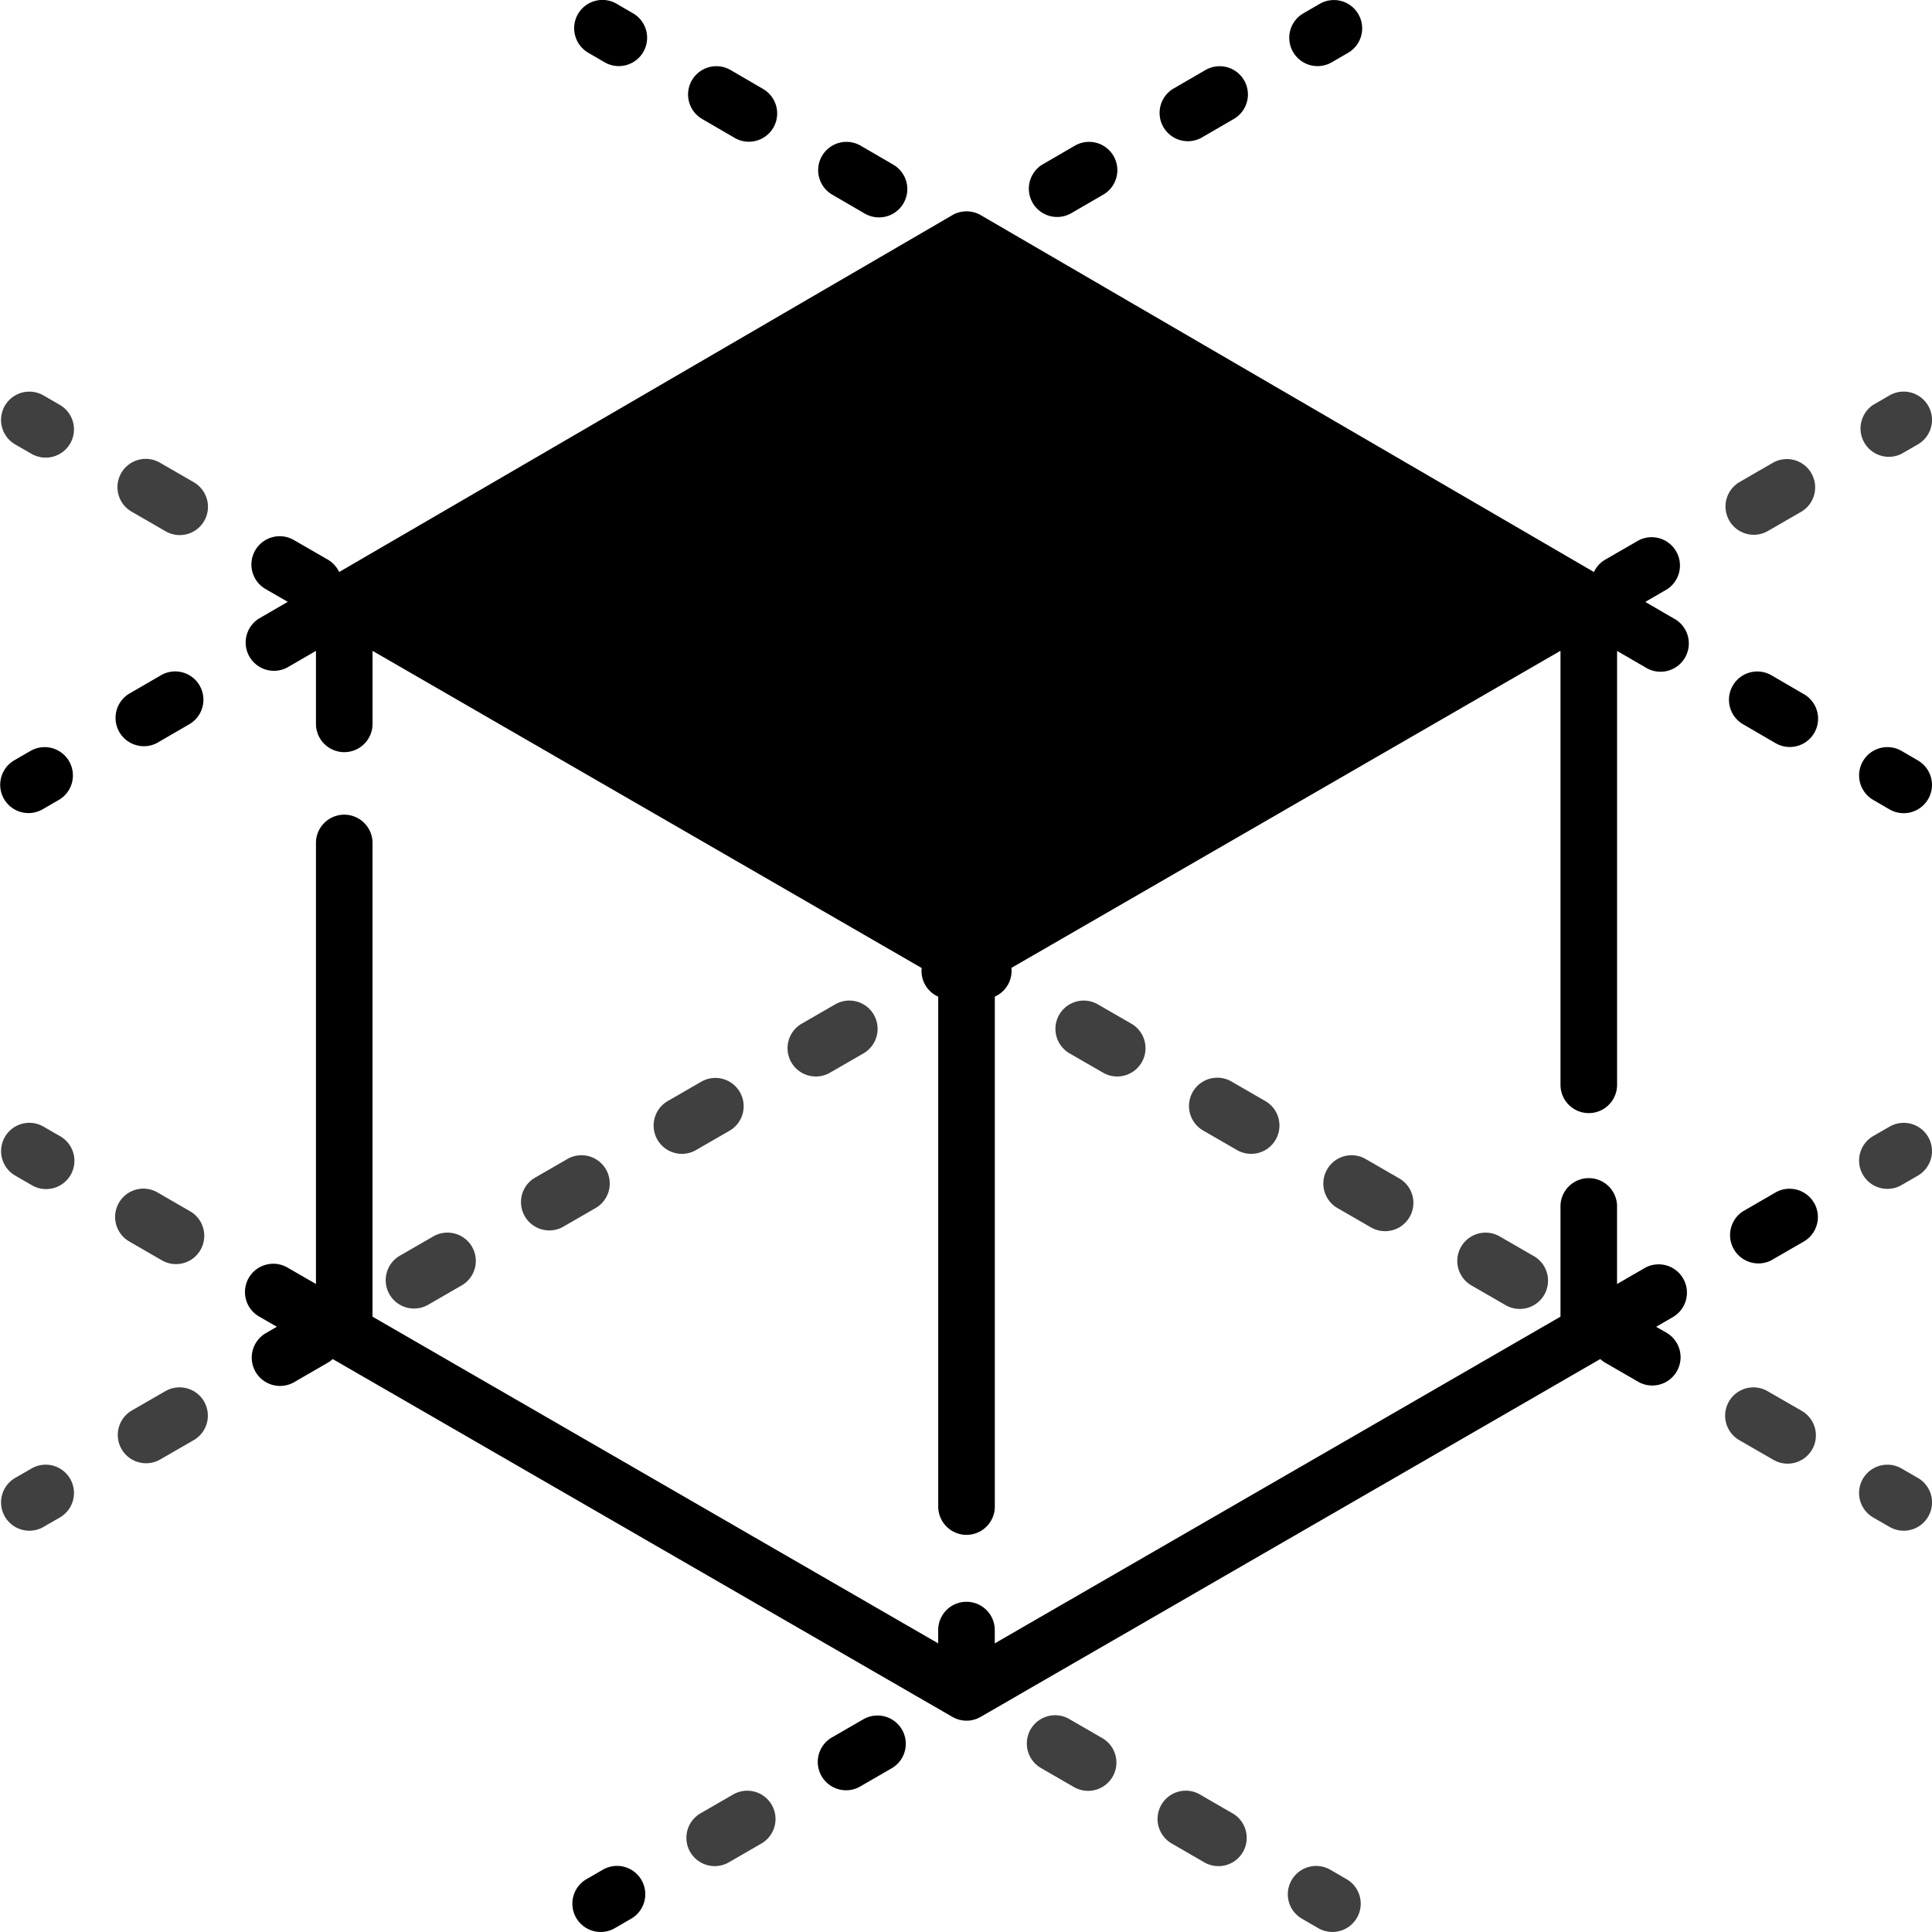
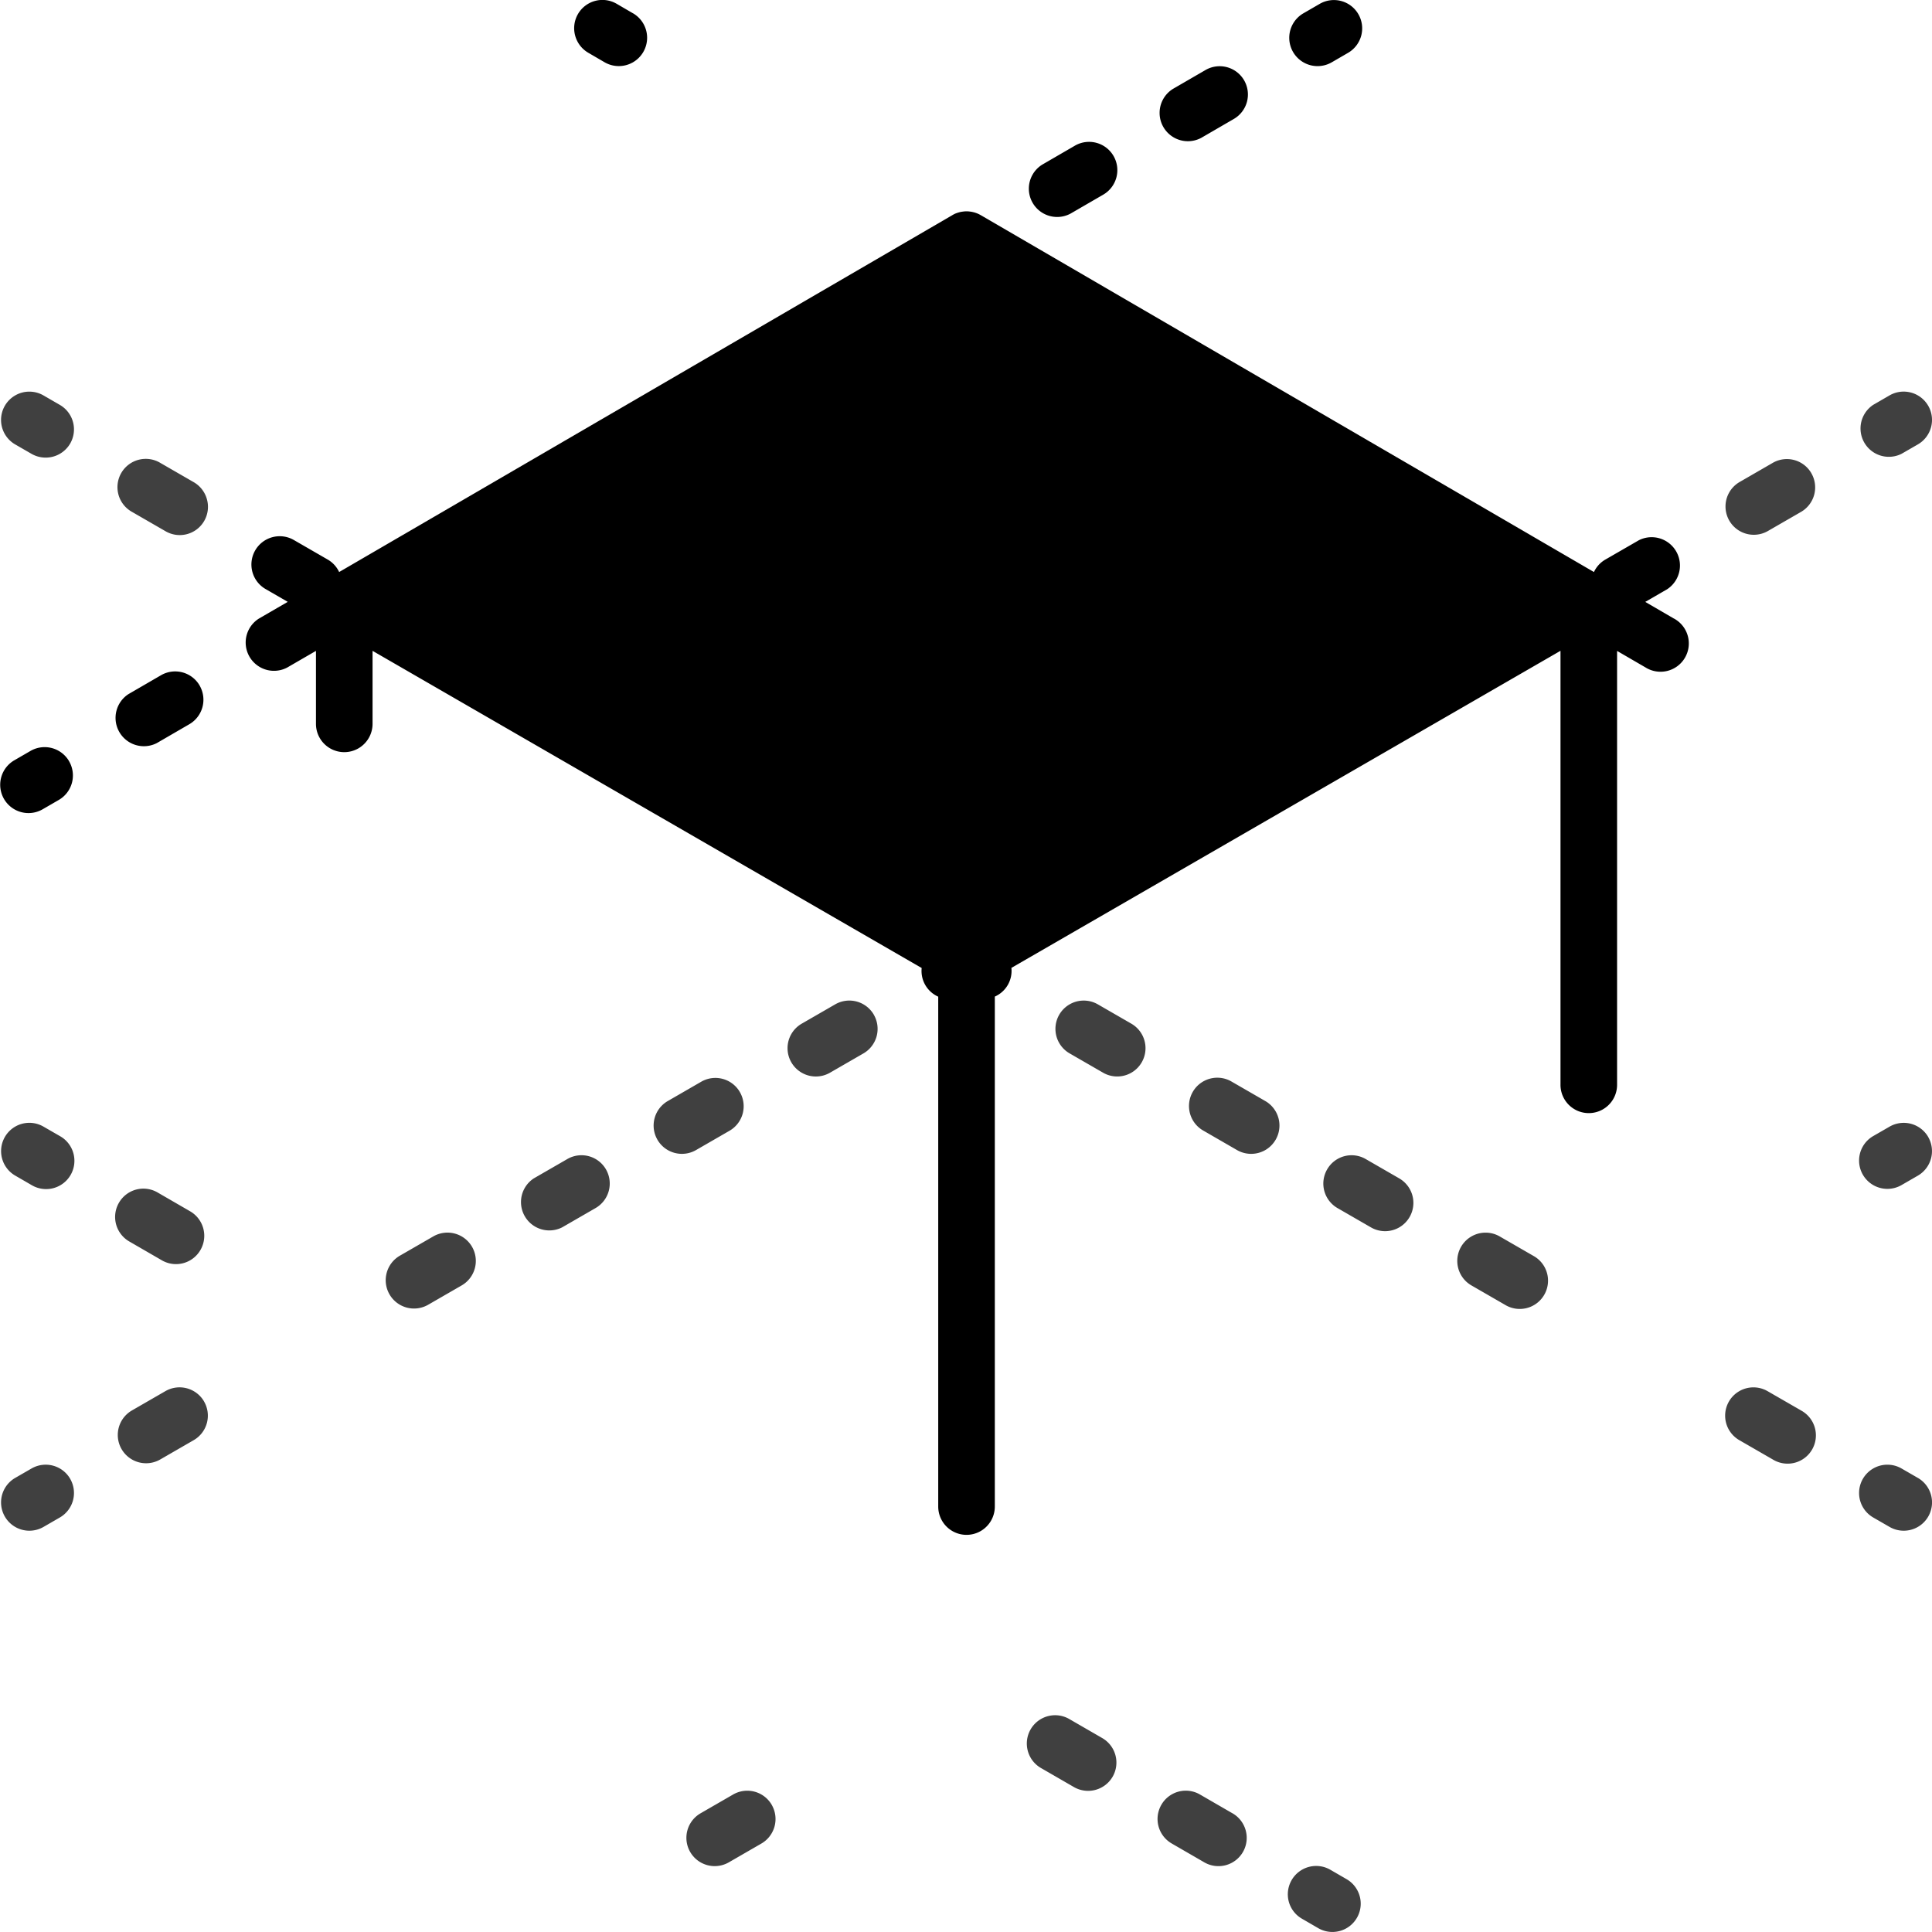
<svg xmlns="http://www.w3.org/2000/svg" width="48" height="48" fill="none">
  <g clip-path="url(#a)">
    <path fill="#000" d="m23.837 6.305 15.25 8.503-14.829 8.855-15.39-8.855 14.969-8.503Z" />
    <path fill="#404040" d="m1.486 10.059-.406-.235a.702.702 0 1 0-.702 1.218l.406.234a.705.705 0 0 0 .96-.257.703.703 0 0 0-.258-.96Zm3.328 1.921-.832-.48a.703.703 0 1 0-.702 1.218l.832.48a.701.701 0 0 0 1.03-.79.704.704 0 0 0-.328-.428Zm26.622 15.375-.832-.48a.703.703 0 1 0-.702 1.218l.831.48a.703.703 0 1 0 .703-1.218Zm6.656 3.844-.832-.48a.702.702 0 1 0-.703 1.217l.832.48a.703.703 0 1 0 .703-1.217Zm-3.328-1.922-.832-.48a.7.7 0 0 0-.96.257.703.703 0 0 0 .257.96l.832.48a.702.702 0 1 0 .703-1.217Zm-6.656-3.844-.832-.48a.702.702 0 1 0-.702 1.218l.832.48a.702.702 0 1 0 .702-1.218Zm16.64 9.61-.833-.48a.702.702 0 1 0-.703 1.217l.832.48a.703.703 0 1 0 .703-1.217Zm2.9 1.675-.405-.234a.703.703 0 1 0-.703 1.218l.406.234a.702.702 0 1 0 .703-1.218ZM1.487 28.225l-.406-.234a.701.701 0 0 0-.96.257.703.703 0 0 0 .258.96l.406.235a.703.703 0 1 0 .702-1.218Zm25.898 14.957-.81-.468a.703.703 0 1 0-.702 1.218l.81.468a.705.705 0 0 0 .96-.258.703.703 0 0 0-.258-.96Zm3.237 1.87-.809-.468a.7.7 0 0 0-.96.257.703.703 0 0 0 .258.96l.809.468a.702.702 0 0 0 1.03-.79.704.704 0 0 0-.328-.428ZM4.723 30.094l-.809-.468a.701.701 0 0 0-.96.258.703.703 0 0 0 .258.96l.809.468a.701.701 0 0 0 .96-.258.703.703 0 0 0-.258-.96Zm28.732 16.593-.406-.235a.704.704 0 0 0-1.03.791.7.7 0 0 0 .328.427l.405.235a.703.703 0 1 0 .703-1.218Zm14.45-36.607a.703.703 0 0 0-.959-.257l-.406.235a.704.704 0 0 0 .703 1.217l.406-.234a.703.703 0 0 0 .257-.96Zm-32.85 18.973a.702.702 0 0 0-.96-.257l-.832.48a.704.704 0 0 0 .702 1.218l.832-.48a.704.704 0 0 0 .258-.961Zm-3.328 1.922a.705.705 0 0 0-.96-.258l-.832.48a.703.703 0 0 0 .703 1.219l.832-.48a.703.703 0 0 0 .257-.961ZM5.07 34.819a.704.704 0 0 0-.96-.257l-.832.48a.703.703 0 0 0 .703 1.218l.832-.48a.703.703 0 0 0 .257-.96Zm39.933-23.062a.702.702 0 0 0-.96-.257l-.831.48a.703.703 0 0 0 .702 1.218l.832-.48a.703.703 0 0 0 .257-.96ZM18.382 27.132a.703.703 0 0 0-.96-.257l-.831.48a.702.702 0 0 0 .702 1.218l.832-.48a.703.703 0 0 0 .257-.96Zm3.328-1.922a.703.703 0 0 0-.96-.257l-.832.48a.703.703 0 0 0 .703 1.218l.832-.48a.704.704 0 0 0 .257-.96ZM1.744 36.741a.703.703 0 0 0-.96-.257l-.406.234a.703.703 0 0 0 .703 1.218l.405-.234a.703.703 0 0 0 .258-.96Zm46.162-8.493a.703.703 0 0 0-.96-.257l-.406.234a.703.703 0 0 0 .703 1.218l.405-.234a.704.704 0 0 0 .258-.96ZM19.174 44.841a.703.703 0 0 0-.96-.257l-.809.467a.703.703 0 0 0 .703 1.218l.809-.467a.704.704 0 0 0 .257-.96Z" />
-     <path fill="#000" d="m41.419 33.12-.273-.156.431-.25a.703.703 0 0 0-.703-1.217l-.699.404V30a.703.703 0 1 0-1.405 0v2.712l-1.132.654-.81.468-12.113 6.995v-.33a.703.703 0 1 0-1.406 0v.33L9.255 32.712V20.97a.703.703 0 1 0-1.405 0V31.9l-.7-.403a.703.703 0 1 0-.702 1.218l.43.248-.272.158a.703.703 0 0 0 .703 1.218l.832-.481a.702.702 0 0 0 .125-.093l15.395 8.89.001.001c.02.012.042.022.063.031l.02.01c.02.008.039.014.058.02l.03.01a.63.63 0 0 0 .06.011c.01.002.019.005.029.006a.7.7 0 0 0 .358-.047l.047-.023.036-.018.216-.125.003-.001.809-.468s.002 0 .003-.002l2.423-1.399h.002l.81-.468 2.426-1.402h.001l.81-.468 2.426-1.401h.001l.81-.468 4.655-2.689c.038.035.08.066.126.093l.832.48a.703.703 0 0 0 .703-1.217ZM22.41 42.973a.703.703 0 0 0-.96-.258l-.81.468a.704.704 0 0 0 .703 1.218l.81-.468a.703.703 0 0 0 .257-.96Zm22.66-13.087a.703.703 0 0 0-.96-.258l-.808.468a.704.704 0 0 0 .702 1.218l.81-.468a.704.704 0 0 0 .257-.96ZM15.938 46.71a.702.702 0 0 0-.96-.258l-.406.235a.703.703 0 0 0 .703 1.218l.405-.235a.703.703 0 0 0 .258-.96ZM47.65 18.893l-.405-.236a.703.703 0 1 0-.706 1.216l.405.236a.704.704 0 0 0 .96-.255.703.703 0 0 0-.254-.961ZM22.192 4.09l-.808-.47a.703.703 0 1 0-.707 1.216l.808.47a.702.702 0 1 0 .707-1.216Zm-3.233-1.88-.808-.47a.703.703 0 1 0-.706 1.216l.808.47a.702.702 0 1 0 .706-1.215ZM44.82 17.248l-.808-.47a.702.702 0 1 0-.706 1.216l.808.47a.702.702 0 1 0 .706-1.216Z" />
    <path fill="#000" d="m41.588 15.368-.712-.414.543-.314a.704.704 0 0 0-.702-1.218l-.832.48a.698.698 0 0 0-.284.31L24.366 5.345l-.006-.003a.707.707 0 0 0-.077-.038l-.003-.001a.707.707 0 0 0-.161-.044l-.022-.003a.7.7 0 0 0-.082-.006h-.004a.7.7 0 0 0-.082.006l-.022.003a.708.708 0 0 0-.064.012l-.02.006a.688.688 0 0 0-.078.026h-.002a.687.687 0 0 0-.078.04.005.005 0 0 0-.005.003L8.426 14.212a.699.699 0 0 0-.284-.31l-.832-.48a.703.703 0 1 0-.702 1.218l.541.313-.716.415a.703.703 0 0 0 .704 1.216l.713-.413v1.813a.703.703 0 1 0 1.406 0V16.17l13.643 7.88a.698.698 0 0 0 .411.712V37.43a.703.703 0 1 0 1.406 0V24.76a.698.698 0 0 0 .412-.713l13.64-7.877.002-.002v10.784a.703.703 0 1 0 1.406 0v-10.78l.706.41a.703.703 0 1 0 .706-1.215Zm-17.575 7.7L9.955 14.95l13.4-7.763.016-.01a.702.702 0 0 0 1.293-.022l.055.032a.691.691 0 0 0 .088.043l2.265 1.318a.713.713 0 0 0 .071.048l.809.47a.692.692 0 0 0 .071.036l2.29 1.332c.02.015.04.029.063.042l.808.47c.017.01.035.017.052.025l2.328 1.355.045.03.808.47.03.014 2.376 1.383c.007.004.012.009.019.012l.808.47.01.005.412.24-14.059 8.12ZM15.727.331l-.405-.236a.702.702 0 0 0-1.033.788c.048.18.165.334.327.428l.405.236A.703.703 0 1 0 15.727.33ZM1.717 18.913a.702.702 0 0 0-.96-.256l-.406.235a.703.703 0 0 0 .704 1.217l.406-.235a.703.703 0 0 0 .256-.96ZM30.91 1.996a.702.702 0 0 0-.96-.256l-.811.47a.703.703 0 0 0 .704 1.216l.81-.47a.703.703 0 0 0 .257-.96Zm-3.244 1.88a.702.702 0 0 0-.96-.257l-.81.47a.703.703 0 0 0 .703 1.217l.811-.47a.704.704 0 0 0 .256-.96ZM4.96 17.032a.702.702 0 0 0-.96-.256l-.81.47a.704.704 0 0 0 .704 1.217l.81-.47a.704.704 0 0 0 .256-.96ZM33.748.352a.702.702 0 0 0-.96-.256l-.406.235a.703.703 0 0 0 .705 1.217l.405-.235a.703.703 0 0 0 .256-.961Z" />
-     <path fill="#000" d="M24.012 20.25a.702.702 0 0 0-.702.703v.938a.703.703 0 1 0 1.405 0v-.938a.703.703 0 0 0-.703-.703Zm0-11.25a.703.703 0 0 0-.702.703v.938a.703.703 0 1 0 1.405 0v-.938A.703.703 0 0 0 24.012 9Zm0 3.75a.702.702 0 0 0-.702.703v.938a.703.703 0 1 0 1.405 0v-.938a.703.703 0 0 0-.703-.703Zm0 3.75a.702.702 0 0 0-.702.703v.938a.703.703 0 1 0 1.405 0v-.938a.703.703 0 0 0-.703-.703Z" />
  </g>
  <defs>
    <clipPath id="a">
      <path fill="#fff" d="M0 0h48v48H0z" />
    </clipPath>
  </defs>
</svg>